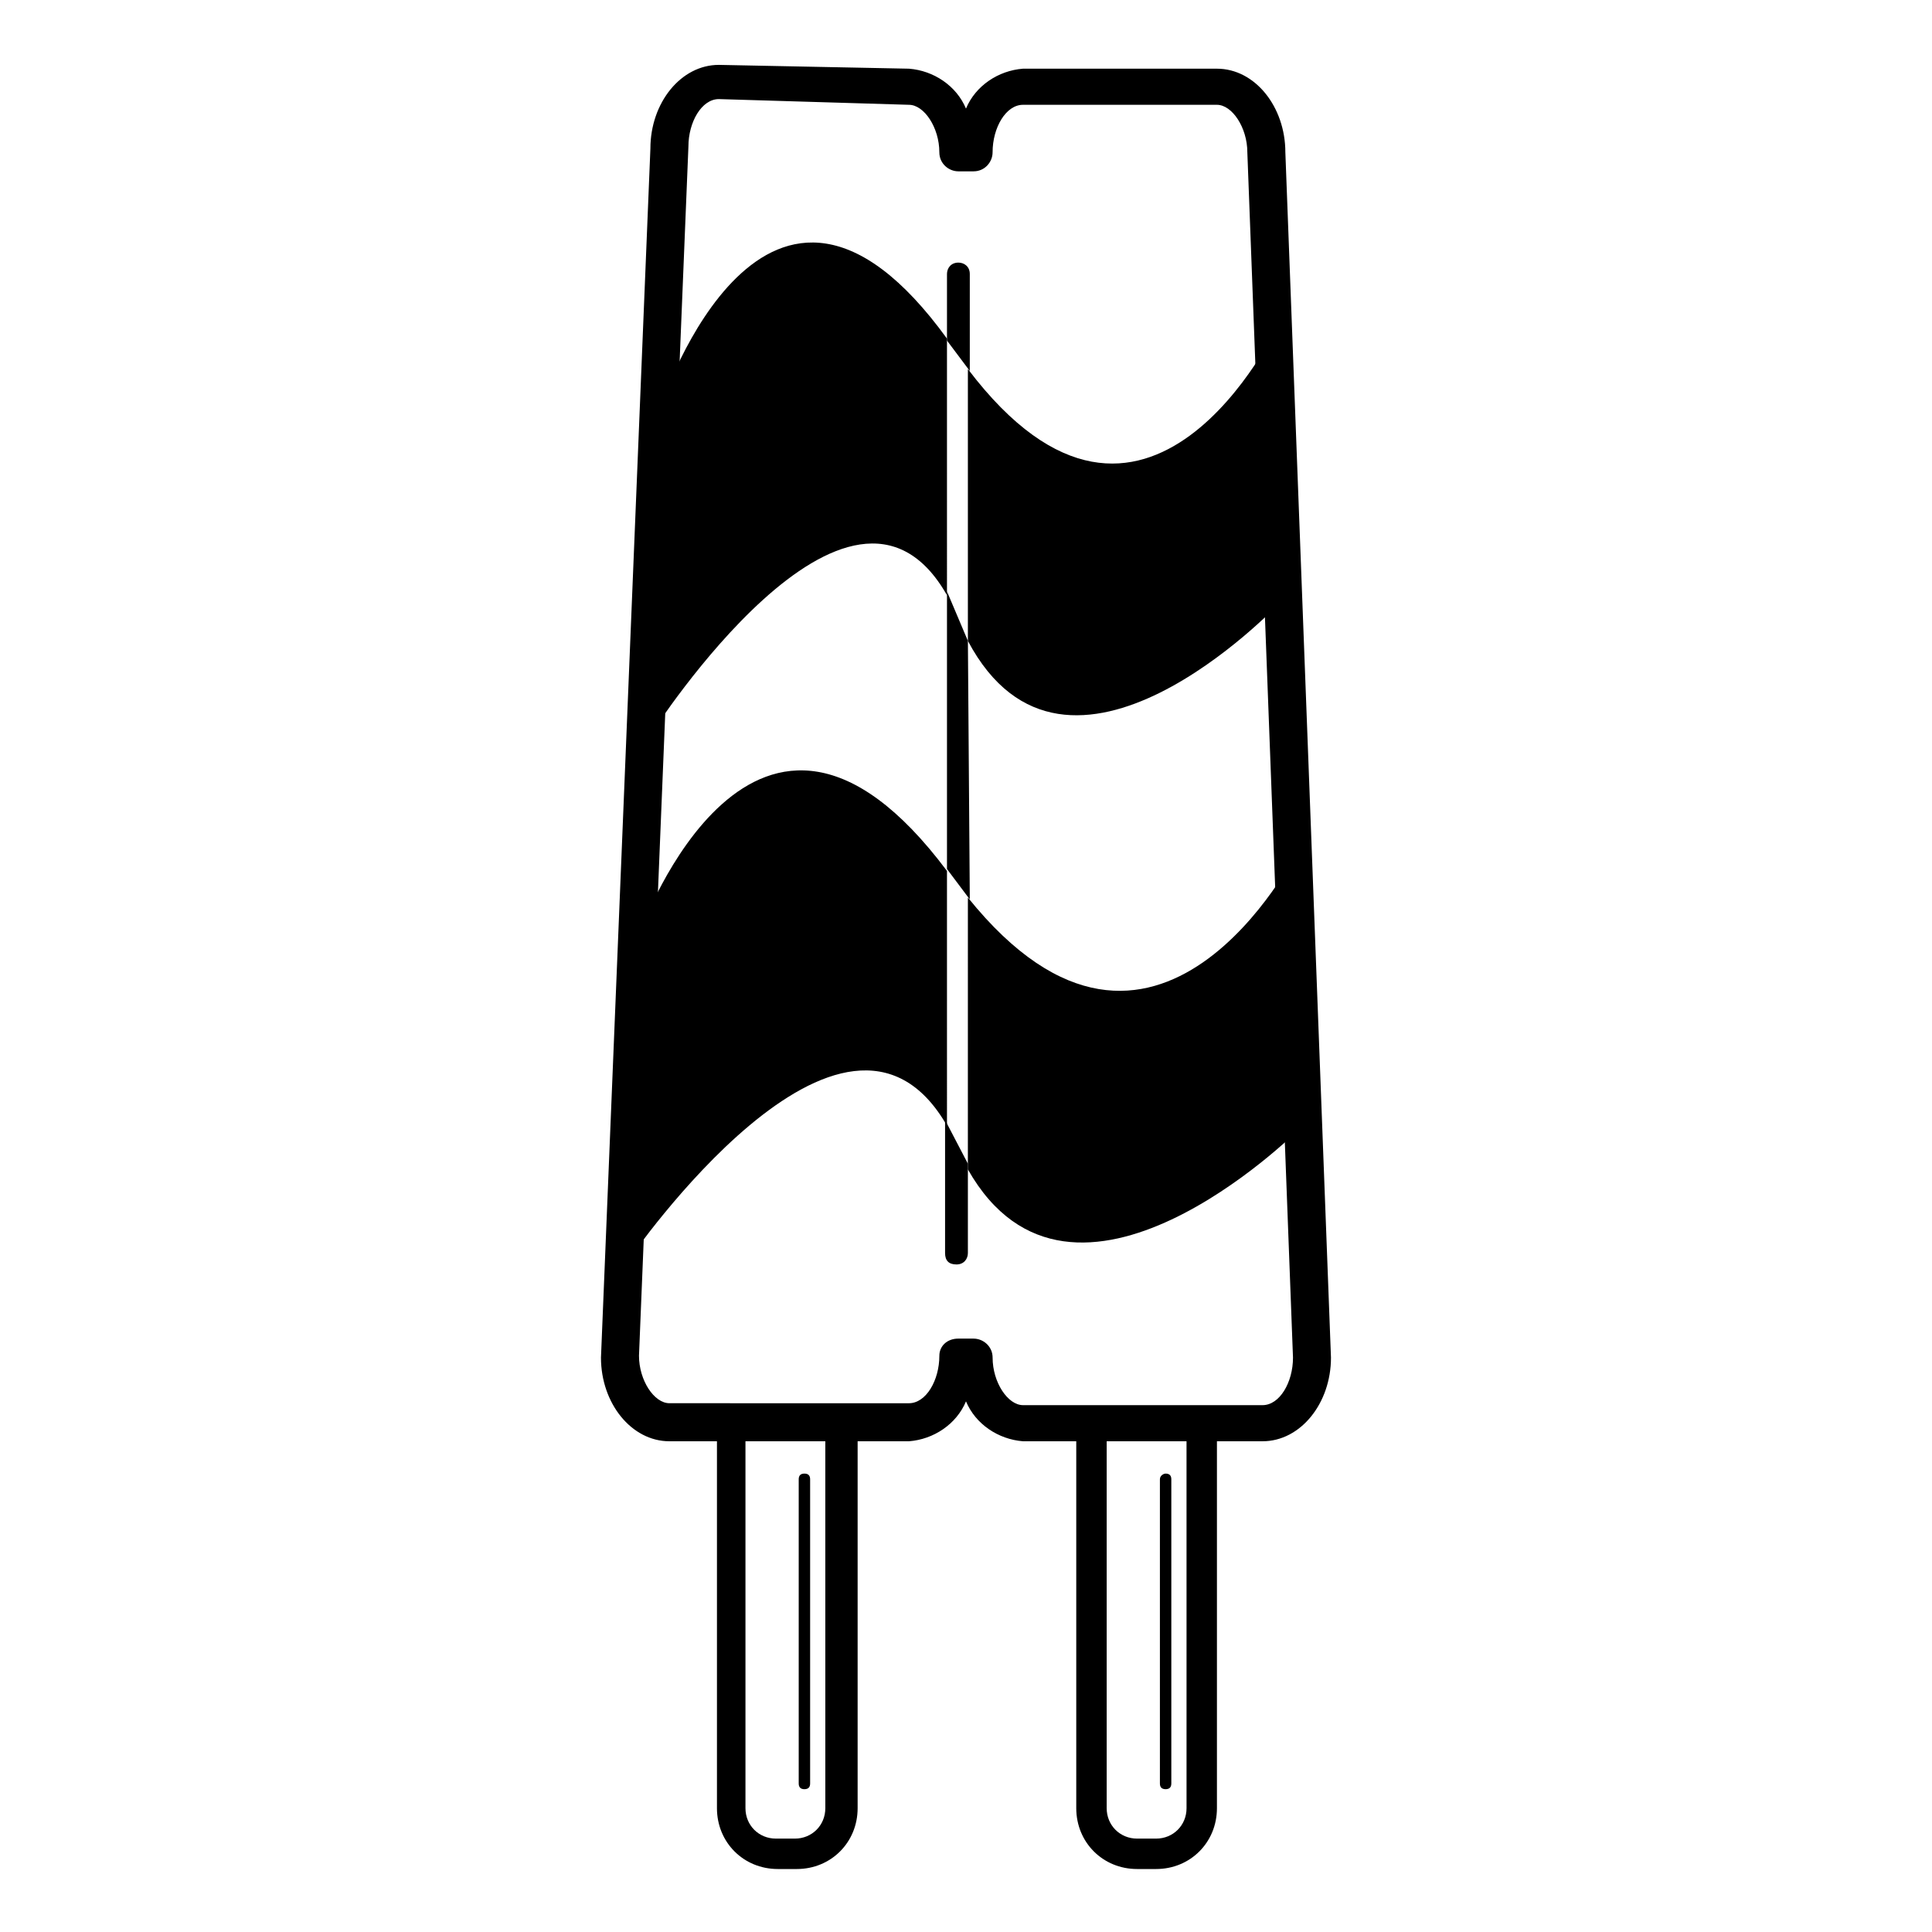
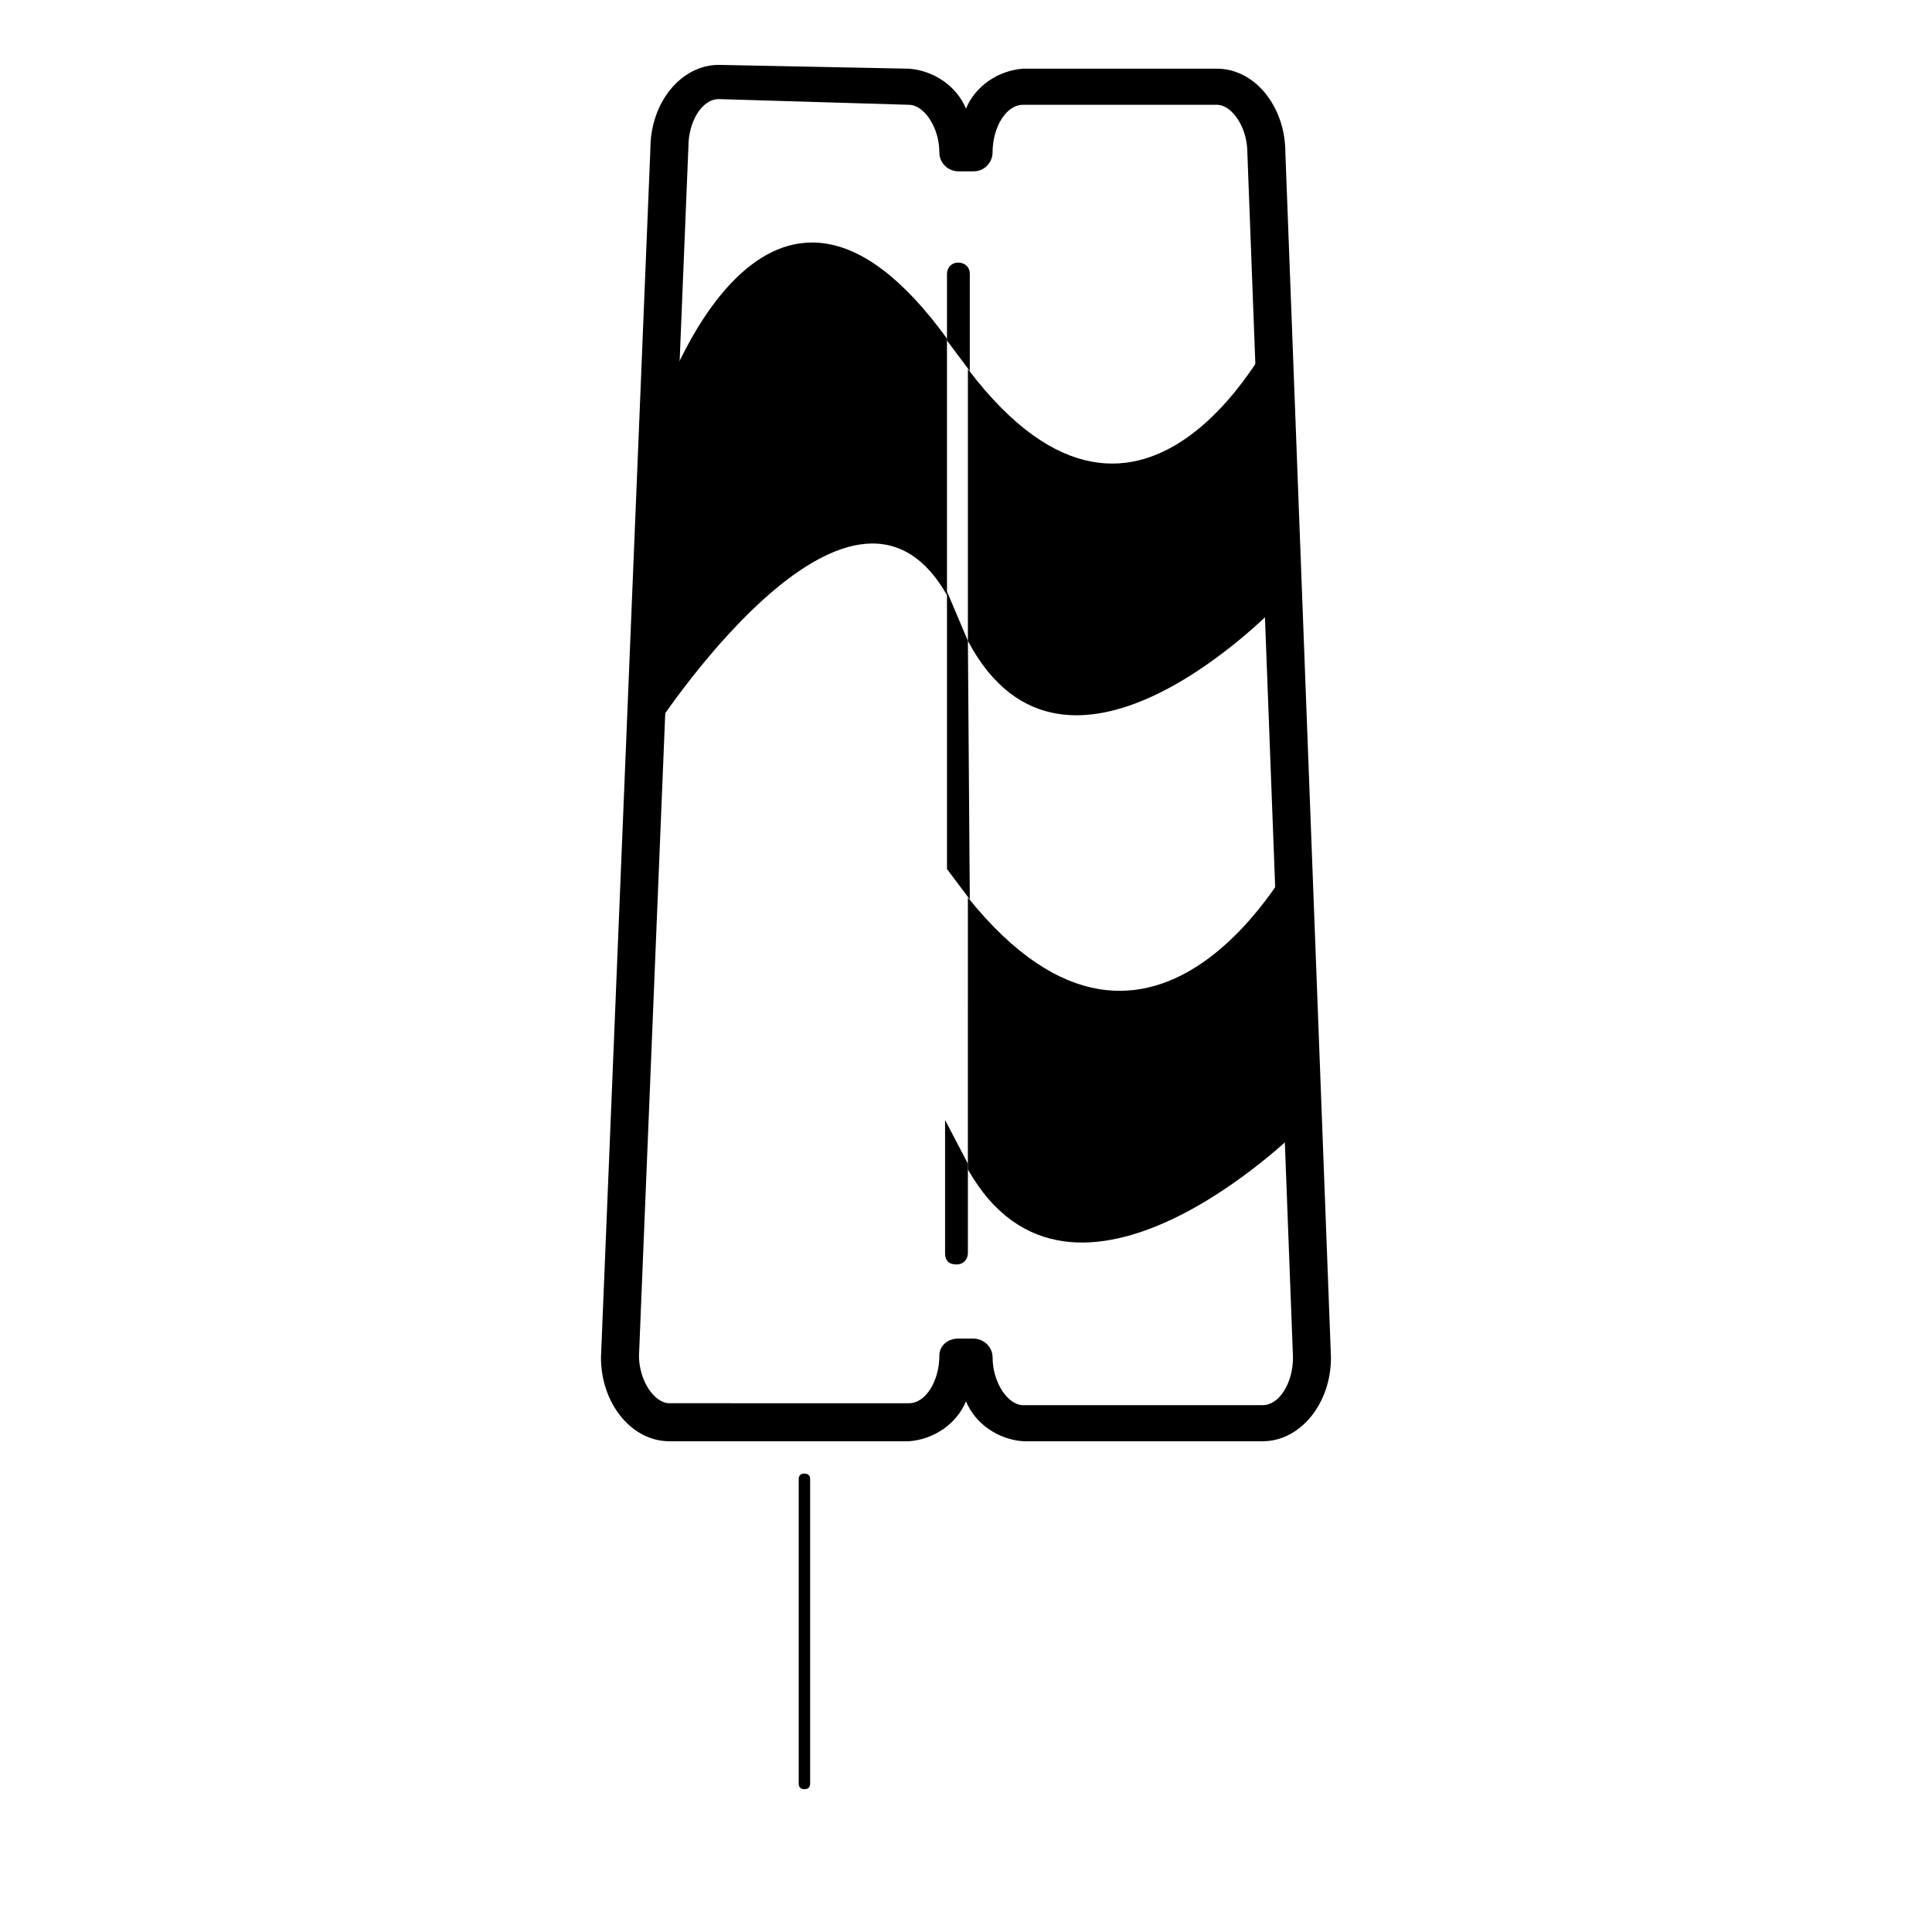
<svg xmlns="http://www.w3.org/2000/svg" fill="#000000" width="800px" height="800px" version="1.1" viewBox="144 144 512 512">
  <g>
-     <path d="m355.16 639.31h-5.039c-9.07 0-16.121-7.055-16.121-16.121v-105.8h37.281v105.8c0 9.066-7.055 16.121-16.121 16.121zm-13.605-113.86v97.738c0 4.535 3.527 8.062 8.062 8.062h5.039c4.535 0 8.062-3.527 8.062-8.062l-0.004-97.738z" />
    <path d="m357.18 618.15c-1.008 0-1.512-0.504-1.512-1.512v-80.609c0-1.008 0.504-1.512 1.512-1.512 1.008 0 1.512 0.504 1.512 1.512v80.609c0 1.008-0.504 1.512-1.512 1.512z" />
-     <path d="m450.38 639.31h-5.039c-9.07 0-16.121-7.055-16.121-16.121v-105.8h37.281v105.8c0 9.066-7.051 16.121-16.121 16.121zm-13.098-113.86v97.738c0 4.535 3.527 8.062 8.062 8.062h5.039c4.535 0 8.062-3.527 8.062-8.062l-0.004-97.738z" />
-     <path d="m452.9 618.15c-1.008 0-1.512-0.504-1.512-1.512v-80.609c0-1.008 1.008-1.512 1.512-1.512 1.008 0 1.512 0.504 1.512 1.512v80.609c0 1.008-0.504 1.512-1.512 1.512z" />
    <path d="m478.59 525.95h-63.48c-6.551-0.504-12.594-4.535-15.113-10.578-2.519 6.047-8.566 10.078-15.113 10.578h-63.484c-10.078 0-18.137-10.078-18.137-22.168l13.098-320.42c0-12.09 8.062-22.168 18.137-22.168l50.383 1.008c6.551 0.504 12.594 4.535 15.113 10.578 2.519-6.047 8.566-10.078 15.113-10.578h51.387c10.078 0 18.137 10.078 18.137 22.168l12.09 319.41c0.008 12.094-8.055 22.168-18.129 22.168zm-80.609-27.203h4.031c2.519 0 5.039 2.016 5.039 5.039 0 6.551 4.031 12.594 8.062 12.594h63.48c4.535 0 8.062-6.047 8.062-12.594l-12.098-319.42c0-6.551-4.031-12.594-8.062-12.594h-51.387c-4.535 0-8.062 6.047-8.062 12.594 0 2.519-2.016 5.039-5.039 5.039h-4.031c-2.519 0-5.039-2.016-5.039-5.039 0-6.551-4.031-12.594-8.062-12.594l-50.375-1.512c-4.535 0-8.062 6.047-8.062 12.594l-13.098 320.42c0 6.551 4.031 12.594 8.062 12.594l63.477 0.004c4.535 0 8.062-6.047 8.062-12.594 0-2.519 2.016-4.535 5.039-4.535z" />
    <path d="m400.5 452.39v23.68c0 1.512-1.008 3.023-3.023 3.023s-3.023-1.008-3.023-3.023v-35.266l6.047 11.586" />
    <path d="m394.96 234.25v-17.633c0-1.512 1.008-3.023 3.023-3.023 1.512 0 3.023 1.008 3.023 3.023v25.695z" />
    <path d="m394.96 374.3v-73.559l5.543 13.102 0.504 68.516z" />
    <path d="m400.5 241.8c47.359 62.473 82.121-11.586 82.121-11.586v74.059s-55.922 58.945-82.121 9.574z" />
    <path d="m394.96 301.75c-25.695-45.344-78.09 36.273-78.09 36.273s-1.008-90.688 2.519-87.16c0 0 27.711-83.129 75.57-17.129z" />
-     <path d="m394.96 442.32c-27.207-47.359-84.137 35.266-84.137 35.266s-1.008-90.688 3.023-87.16c0 0 30.23-83.633 81.113-15.617z" />
    <path d="m400.5 381.86c49.875 61.965 87.156-12.094 87.156-12.094v74.059s-59.449 58.945-87.16 10.078" />
  </g>
</svg>